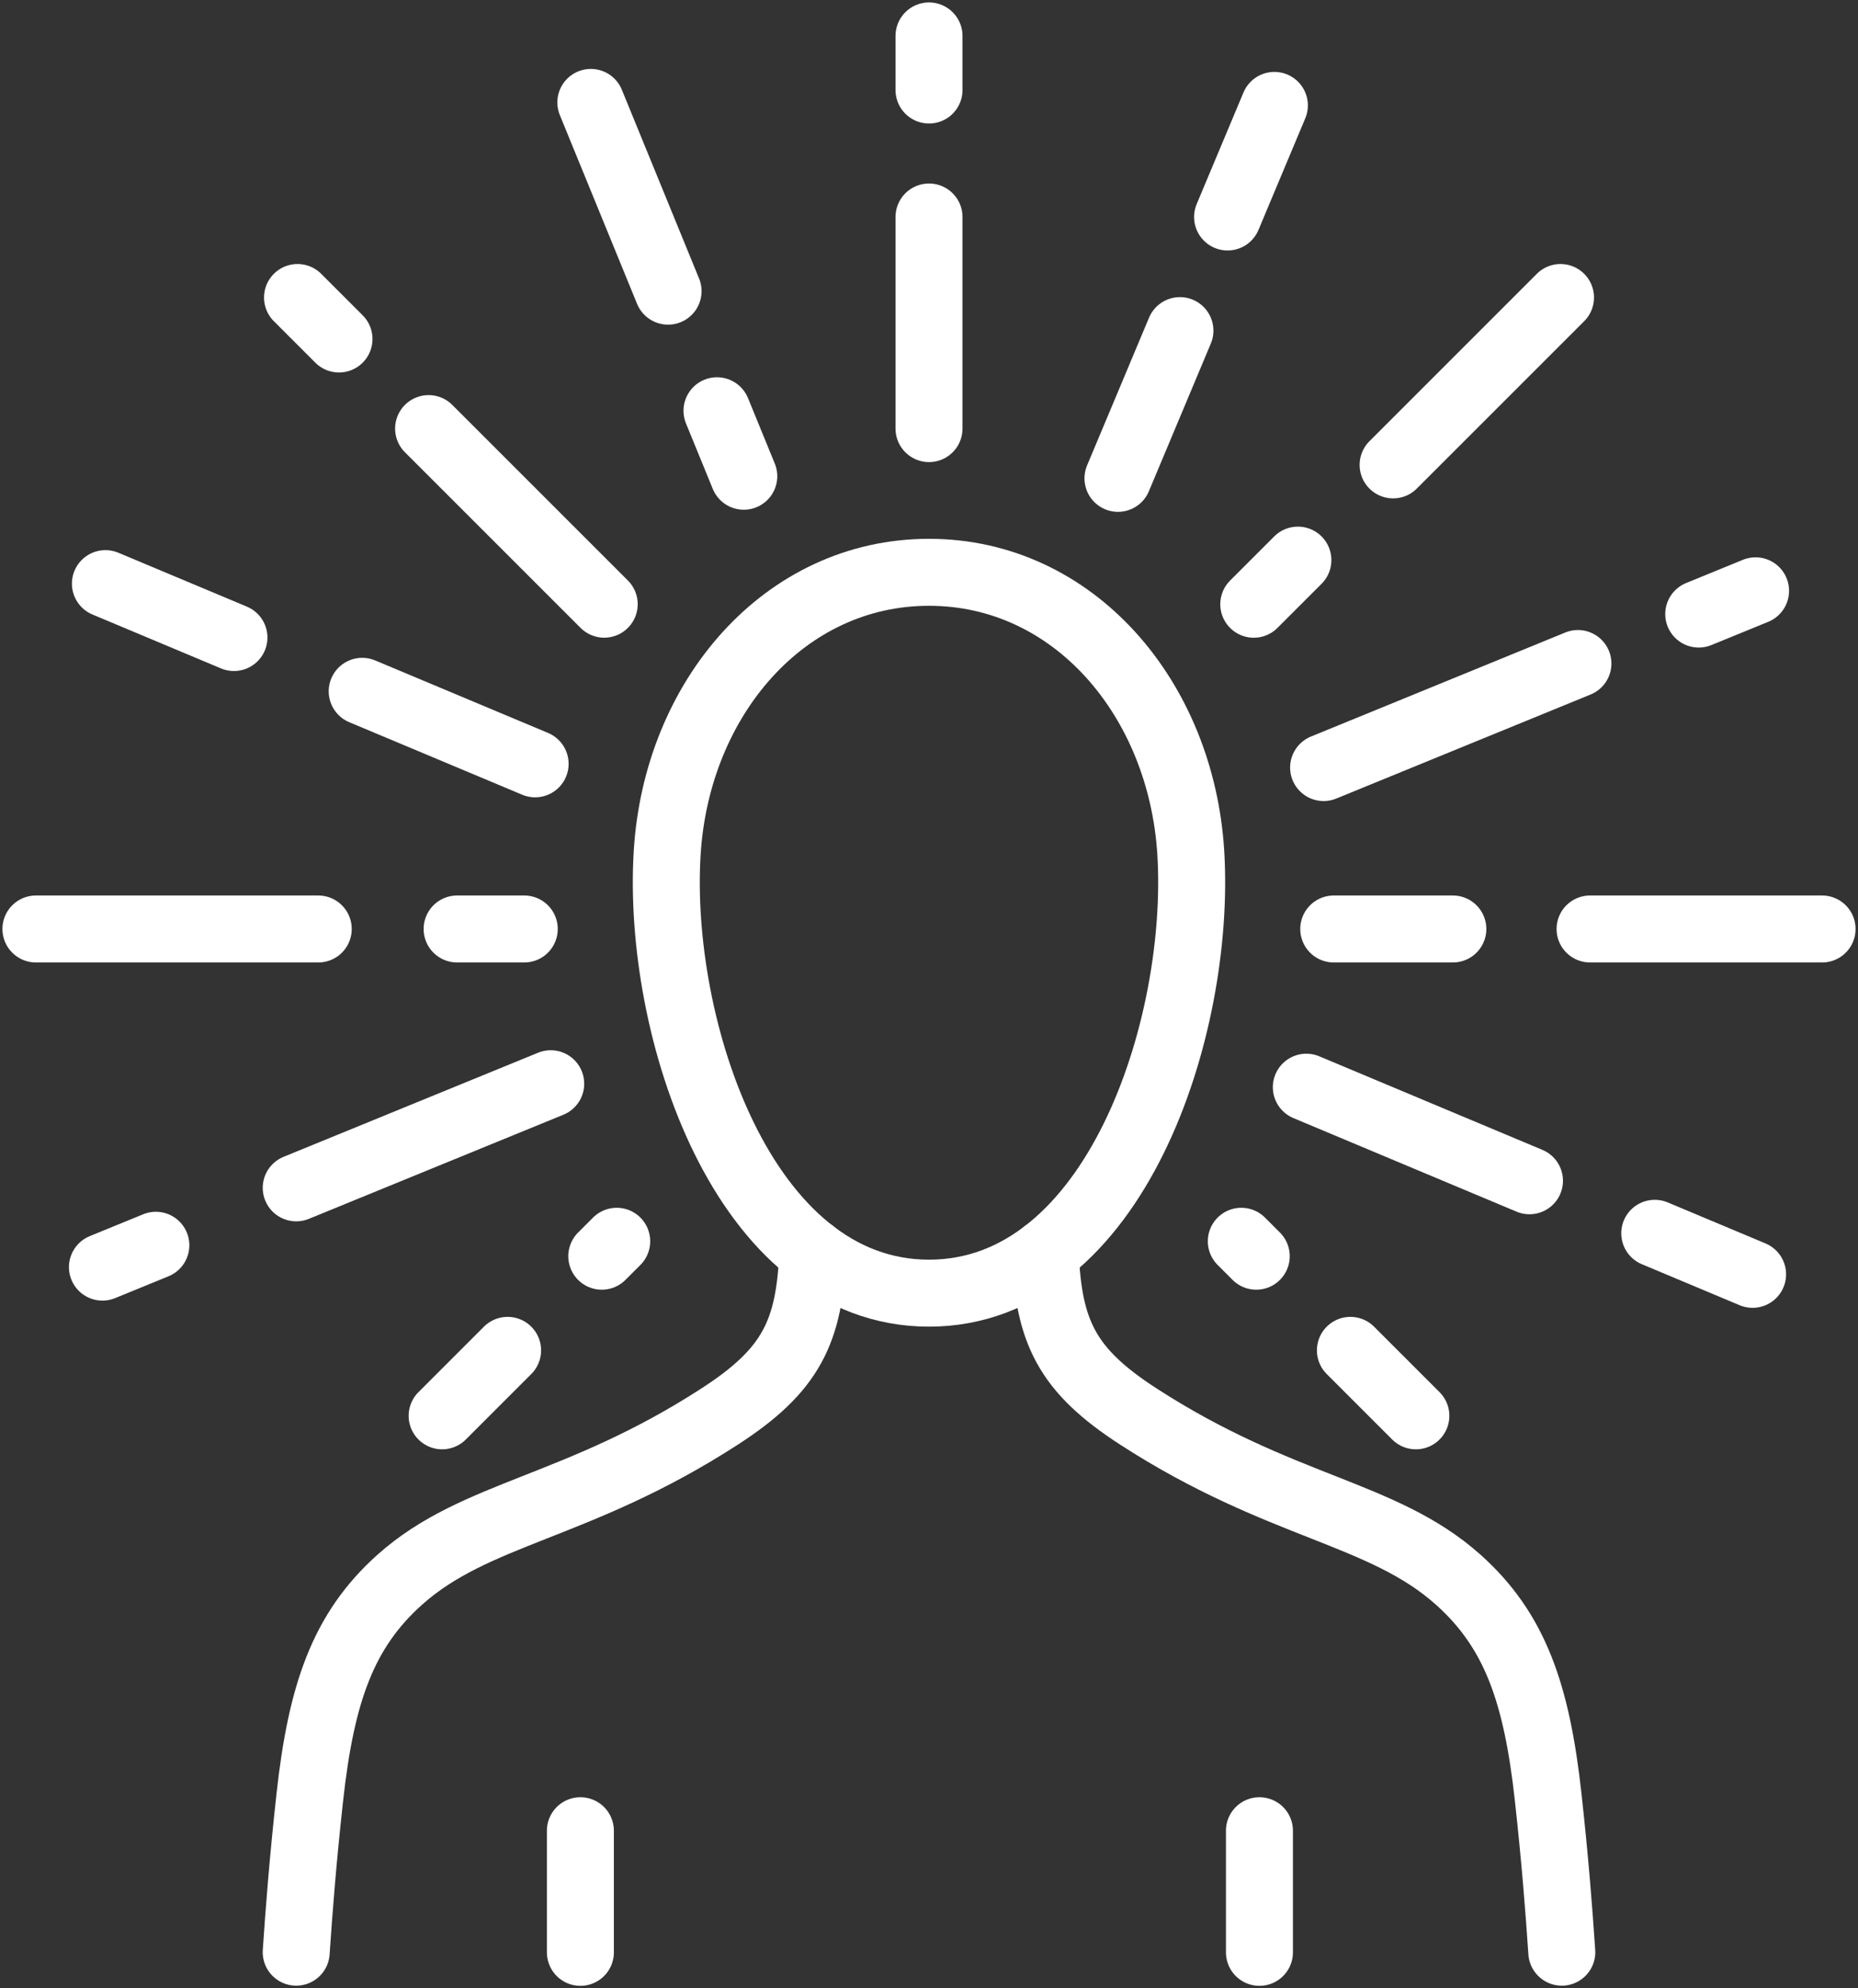
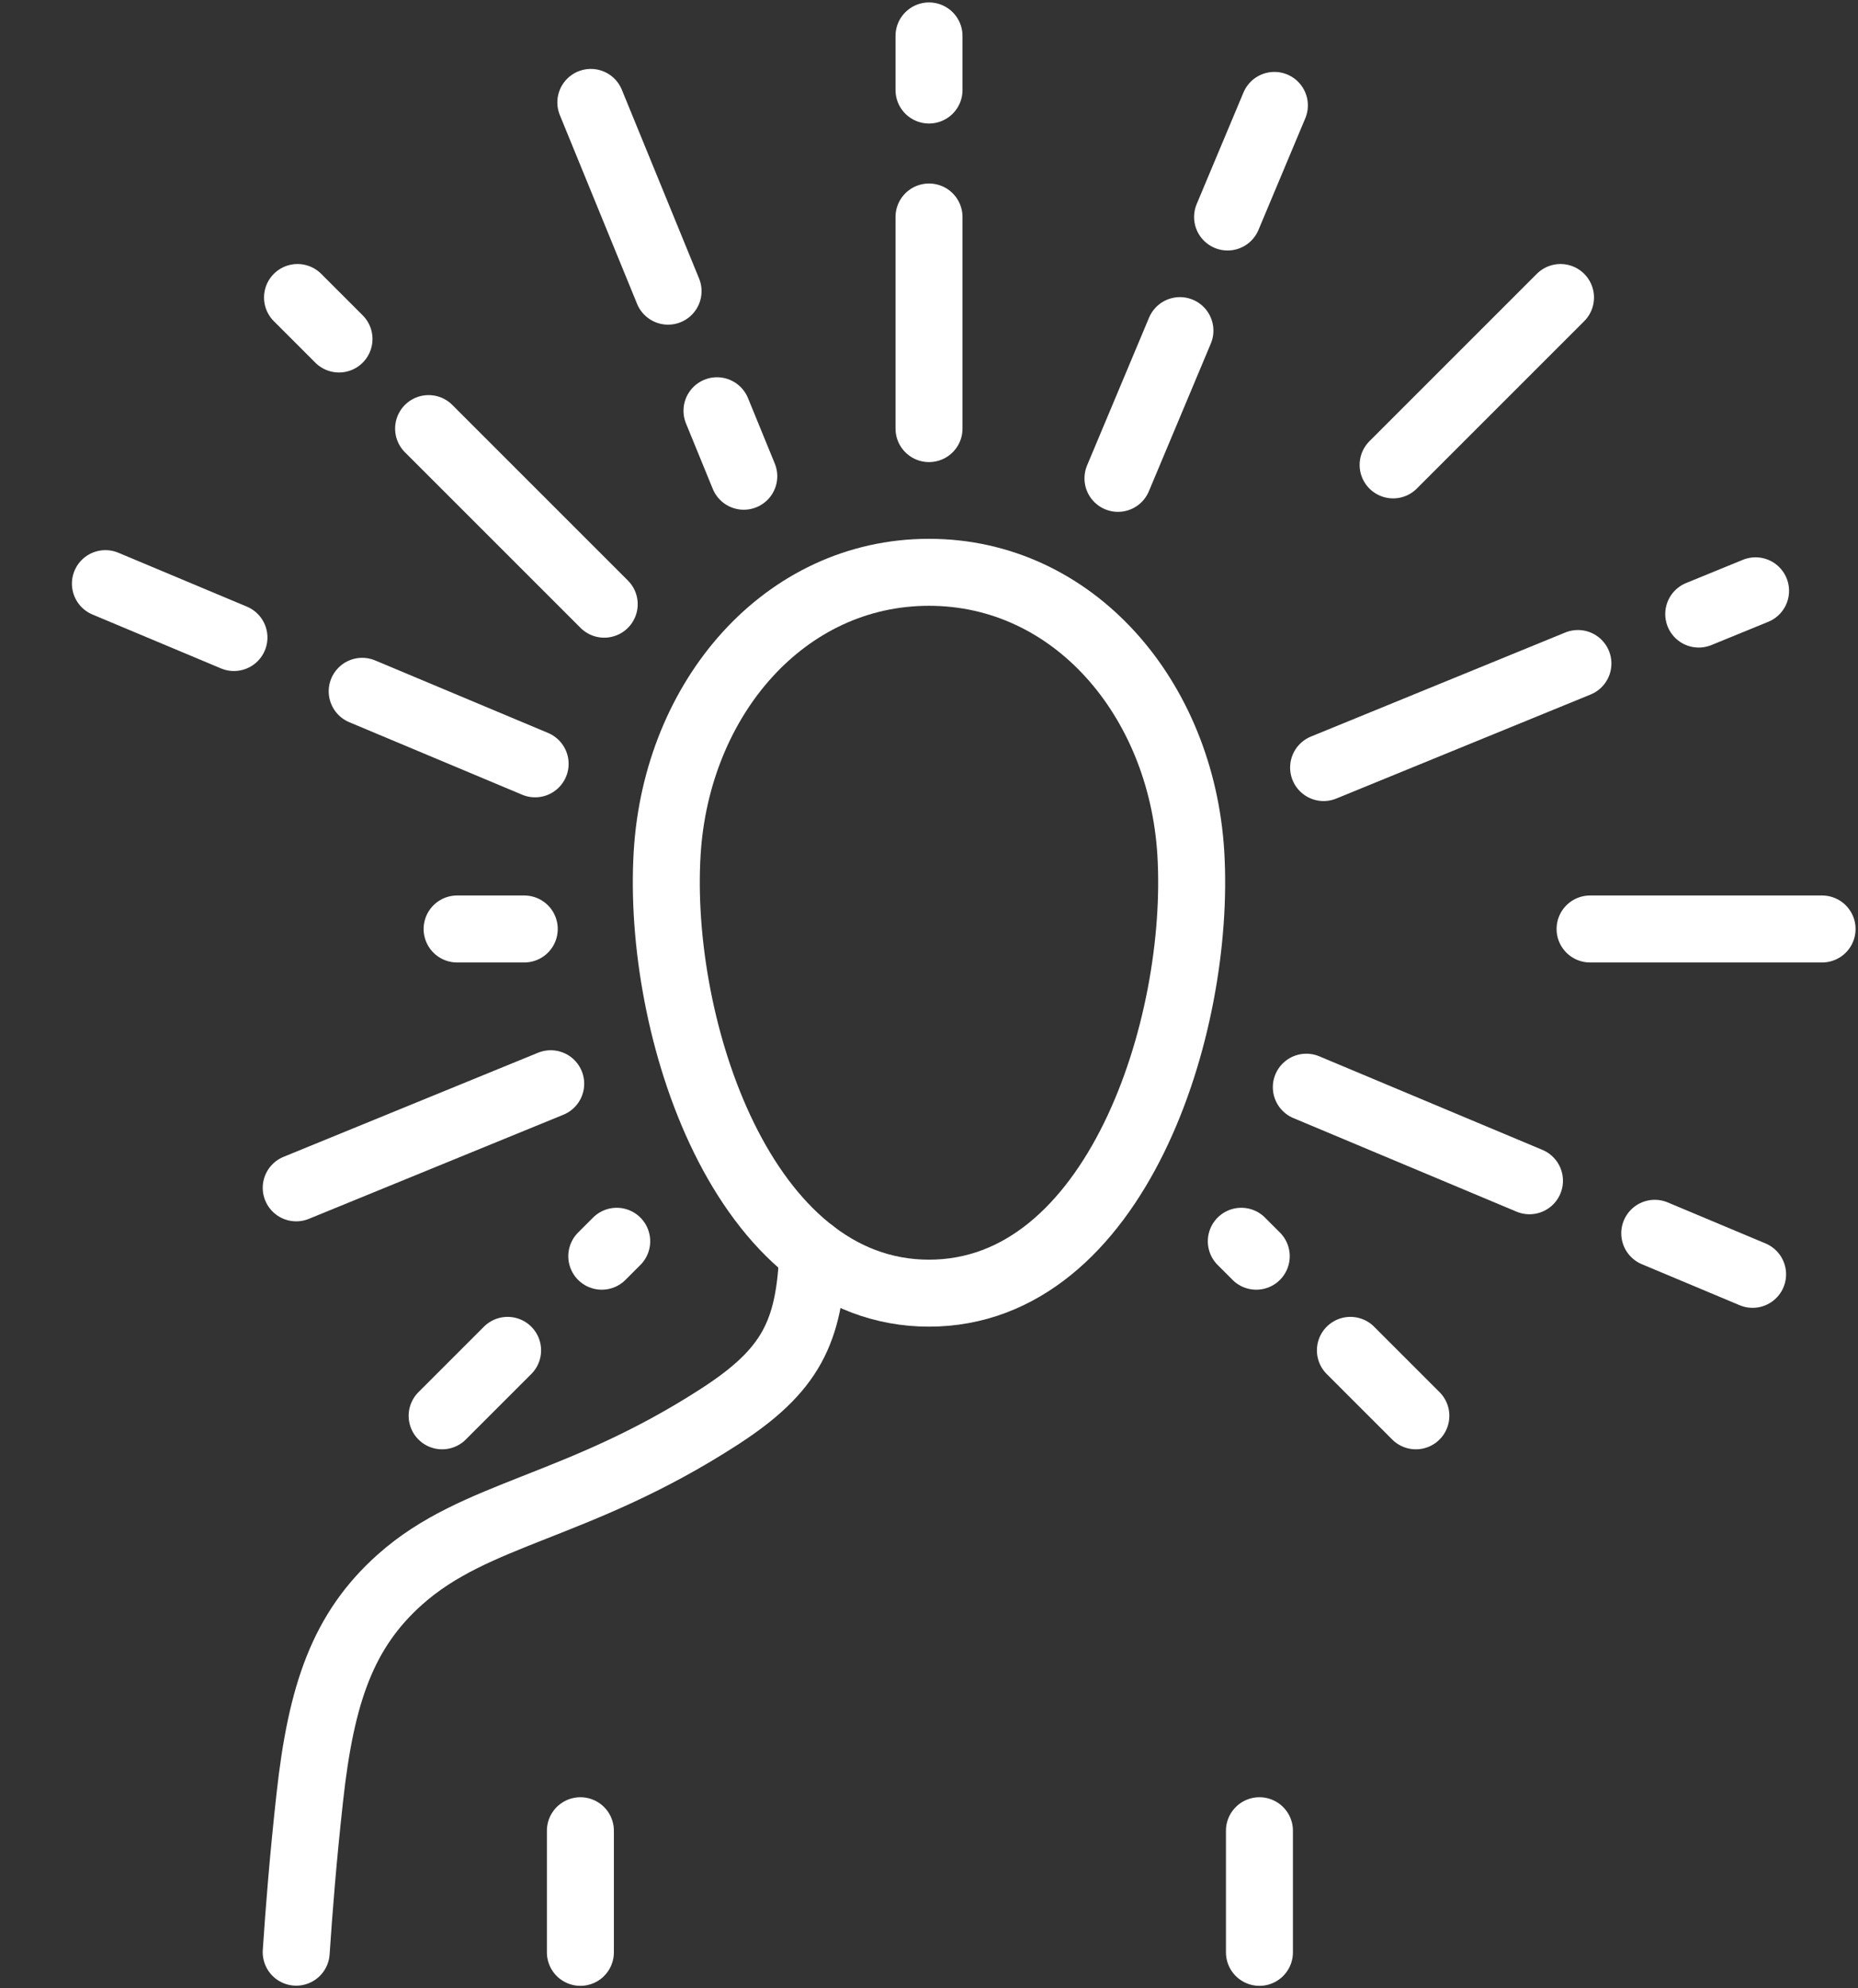
<svg xmlns="http://www.w3.org/2000/svg" id="Group_4797" data-name="Group 4797" width="83.215" height="89.047" viewBox="0 0 83.215 89.047">
  <rect x="0" y="0" width="83.215" height="89.047" fill="#333333" stroke="none" />
  <defs>
    <clipPath id="clip-path">
      <rect id="Rectangle_796" data-name="Rectangle 796" width="83.215" height="89.047" fill="none" stroke="#fff" stroke-width="3" />
    </clipPath>
  </defs>
  <g id="Group_4796" data-name="Group 4796" clip-path="url(#clip-path)">
    <path id="Path_6263" data-name="Path 6263" d="M183.571,179.855c-8.355,0-12.2-11.937-11.726-19.715.421-6.93,5.25-12.571,11.726-12.571s11.3,5.641,11.726,12.571C195.77,167.918,191.927,179.855,183.571,179.855Z" transform="translate(-141.964 -121.936)" fill="none" stroke="#fff" stroke-linecap="round" stroke-linejoin="round" stroke-width="3" />
-     <path id="Path_6264" data-name="Path 6264" d="M269.506,322.984c.149,3.548.957,5.264,4.179,7.347,6.382,4.127,10.915,4.266,14.315,7.3,2.552,2.279,3.522,5.11,4.032,9.744.314,2.852.487,5.11.61,6.942" transform="translate(-222.693 -266.881)" fill="none" stroke="#fff" stroke-linecap="round" stroke-linejoin="round" stroke-width="3" />
    <path id="Path_6265" data-name="Path 6265" d="M149.648,472.053h0V477.5" transform="translate(-123.654 -390.057)" fill="none" stroke="#fff" stroke-linecap="round" stroke-linejoin="round" stroke-width="3" />
    <path id="Path_6266" data-name="Path 6266" d="M99.513,322.984c-.148,3.548-.957,5.264-4.179,7.347-6.382,4.127-10.915,4.266-14.315,7.3-2.552,2.279-3.522,5.11-4.032,9.744-.314,2.852-.487,5.11-.61,6.942" transform="translate(-63.111 -266.881)" fill="none" stroke="#fff" stroke-linecap="round" stroke-linejoin="round" stroke-width="3" />
    <path id="Path_6267" data-name="Path 6267" d="M324.74,472.053h0V477.5" transform="translate(-268.333 -390.057)" fill="none" stroke="#fff" stroke-linecap="round" stroke-linejoin="round" stroke-width="3" />
    <line id="Line_53" data-name="Line 53" y1="2.423" transform="translate(41.608 1.609)" fill="none" stroke="#fff" stroke-linecap="round" stroke-linejoin="round" stroke-width="3" />
    <line id="Line_54" data-name="Line 54" y1="9.477" transform="translate(41.608 9.719)" fill="none" stroke="#fff" stroke-linecap="round" stroke-linejoin="round" stroke-width="3" />
-     <line id="Line_55" data-name="Line 55" x1="12.644" transform="translate(1.609 41.608)" fill="none" stroke="#fff" stroke-linecap="round" stroke-linejoin="round" stroke-width="3" />
    <line id="Line_56" data-name="Line 56" x1="3.007" transform="translate(20.473 41.608)" fill="none" stroke="#fff" stroke-linecap="round" stroke-linejoin="round" stroke-width="3" />
-     <line id="Line_57" data-name="Line 57" x1="5.334" transform="translate(59.735 41.608)" fill="none" stroke="#fff" stroke-linecap="round" stroke-linejoin="round" stroke-width="3" />
    <line id="Line_58" data-name="Line 58" x1="10.391" transform="translate(71.215 41.608)" fill="none" stroke="#fff" stroke-linecap="round" stroke-linejoin="round" stroke-width="3" />
    <line id="Line_59" data-name="Line 59" x1="1.858" y1="1.858" transform="translate(13.325 13.325)" fill="none" stroke="#fff" stroke-linecap="round" stroke-linejoin="round" stroke-width="3" />
    <line id="Line_60" data-name="Line 60" x1="7.865" y1="7.865" transform="translate(19.196 19.196)" fill="none" stroke="#fff" stroke-linecap="round" stroke-linejoin="round" stroke-width="3" />
    <line id="Line_61" data-name="Line 61" x1="2.932" y2="2.932" transform="translate(19.802 60.481)" fill="none" stroke="#fff" stroke-linecap="round" stroke-linejoin="round" stroke-width="3" />
    <line id="Line_62" data-name="Line 62" x1="0.669" y2="0.669" transform="translate(26.952 55.595)" fill="none" stroke="#fff" stroke-linecap="round" stroke-linejoin="round" stroke-width="3" />
-     <line id="Line_63" data-name="Line 63" x1="1.976" y2="1.976" transform="translate(56.153 25.087)" fill="none" stroke="#fff" stroke-linecap="round" stroke-linejoin="round" stroke-width="3" />
    <line id="Line_64" data-name="Line 64" x1="7.497" y2="7.497" transform="translate(62.394 13.325)" fill="none" stroke="#fff" stroke-linecap="round" stroke-linejoin="round" stroke-width="3" />
    <line id="Line_65" data-name="Line 65" x1="3.459" y1="8.454" transform="translate(26.462 4.587)" fill="none" stroke="#fff" stroke-linecap="round" stroke-linejoin="round" stroke-width="3" />
    <line id="Line_66" data-name="Line 66" x1="1.2" y1="2.933" transform="translate(32.112 18.397)" fill="none" stroke="#fff" stroke-linecap="round" stroke-linejoin="round" stroke-width="3" />
-     <line id="Line_67" data-name="Line 67" x1="2.392" y2="0.979" transform="translate(4.588 55.774)" fill="none" stroke="#fff" stroke-linecap="round" stroke-linejoin="round" stroke-width="3" />
    <line id="Line_68" data-name="Line 68" x1="11.398" y2="4.663" transform="translate(13.267 48.539)" fill="none" stroke="#fff" stroke-linecap="round" stroke-linejoin="round" stroke-width="3" />
    <line id="Line_69" data-name="Line 69" x1="11.39" y2="4.66" transform="translate(59.281 29.718)" fill="none" stroke="#fff" stroke-linecap="round" stroke-linejoin="round" stroke-width="3" />
    <line id="Line_70" data-name="Line 70" x1="2.545" y2="1.041" transform="translate(76.082 26.462)" fill="none" stroke="#fff" stroke-linecap="round" stroke-linejoin="round" stroke-width="3" />
    <line id="Line_71" data-name="Line 71" x1="5.757" y1="2.414" transform="translate(4.721 26.14)" fill="none" stroke="#fff" stroke-linecap="round" stroke-linejoin="round" stroke-width="3" />
    <line id="Line_72" data-name="Line 72" x1="7.745" y1="3.248" transform="translate(16.222 30.963)" fill="none" stroke="#fff" stroke-linecap="round" stroke-linejoin="round" stroke-width="3" />
    <line id="Line_73" data-name="Line 73" x1="9.994" y1="4.191" transform="translate(58.507 48.694)" fill="none" stroke="#fff" stroke-linecap="round" stroke-linejoin="round" stroke-width="3" />
    <line id="Line_74" data-name="Line 74" x1="4.382" y1="1.838" transform="translate(74.112 55.238)" fill="none" stroke="#fff" stroke-linecap="round" stroke-linejoin="round" stroke-width="3" />
    <line id="Line_75" data-name="Line 75" x1="2.775" y2="6.617" transform="translate(50.071 14.808)" fill="none" stroke="#fff" stroke-linecap="round" stroke-linejoin="round" stroke-width="3" />
    <line id="Line_76" data-name="Line 76" x1="2.096" y2="4.998" transform="translate(54.98 4.721)" fill="none" stroke="#fff" stroke-linecap="round" stroke-linejoin="round" stroke-width="3" />
    <line id="Line_77" data-name="Line 77" x2="2.932" y2="2.932" transform="translate(60.481 60.481)" fill="none" stroke="#fff" stroke-linecap="round" stroke-linejoin="round" stroke-width="3" />
    <line id="Line_78" data-name="Line 78" x2="0.669" y2="0.669" transform="translate(55.595 55.595)" fill="none" stroke="#fff" stroke-linecap="round" stroke-linejoin="round" stroke-width="3" />
  </g>
</svg>